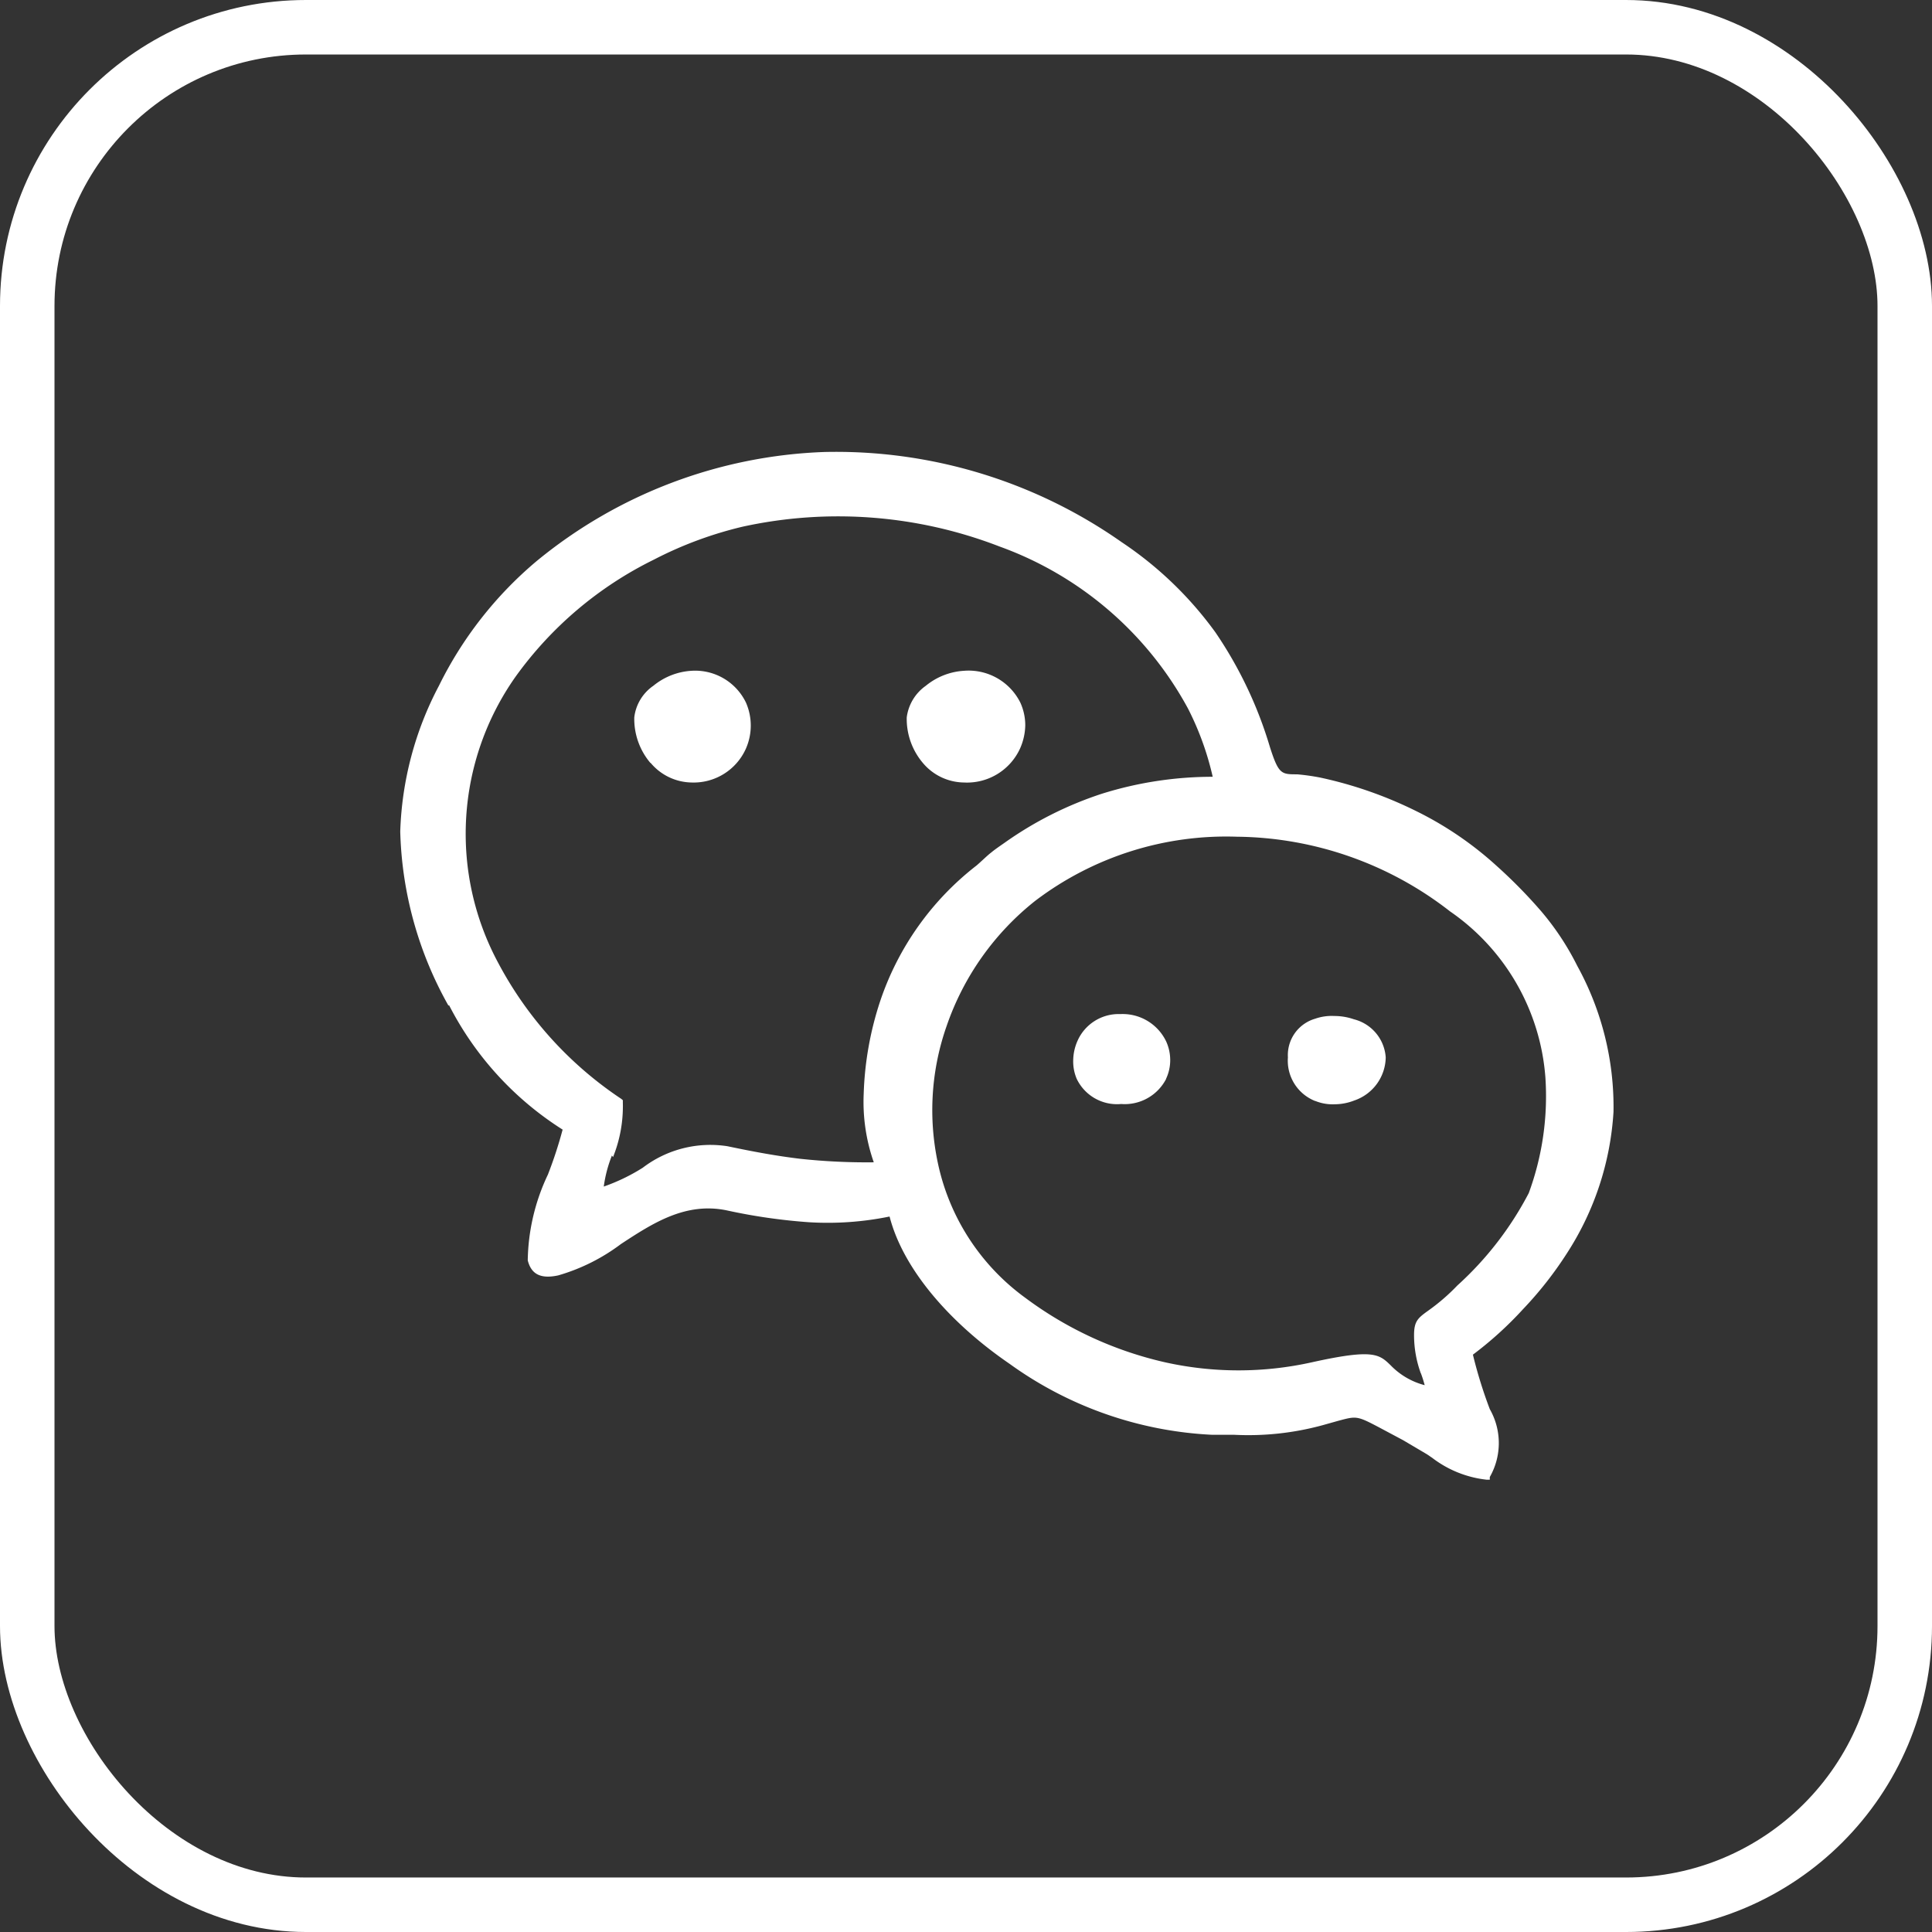
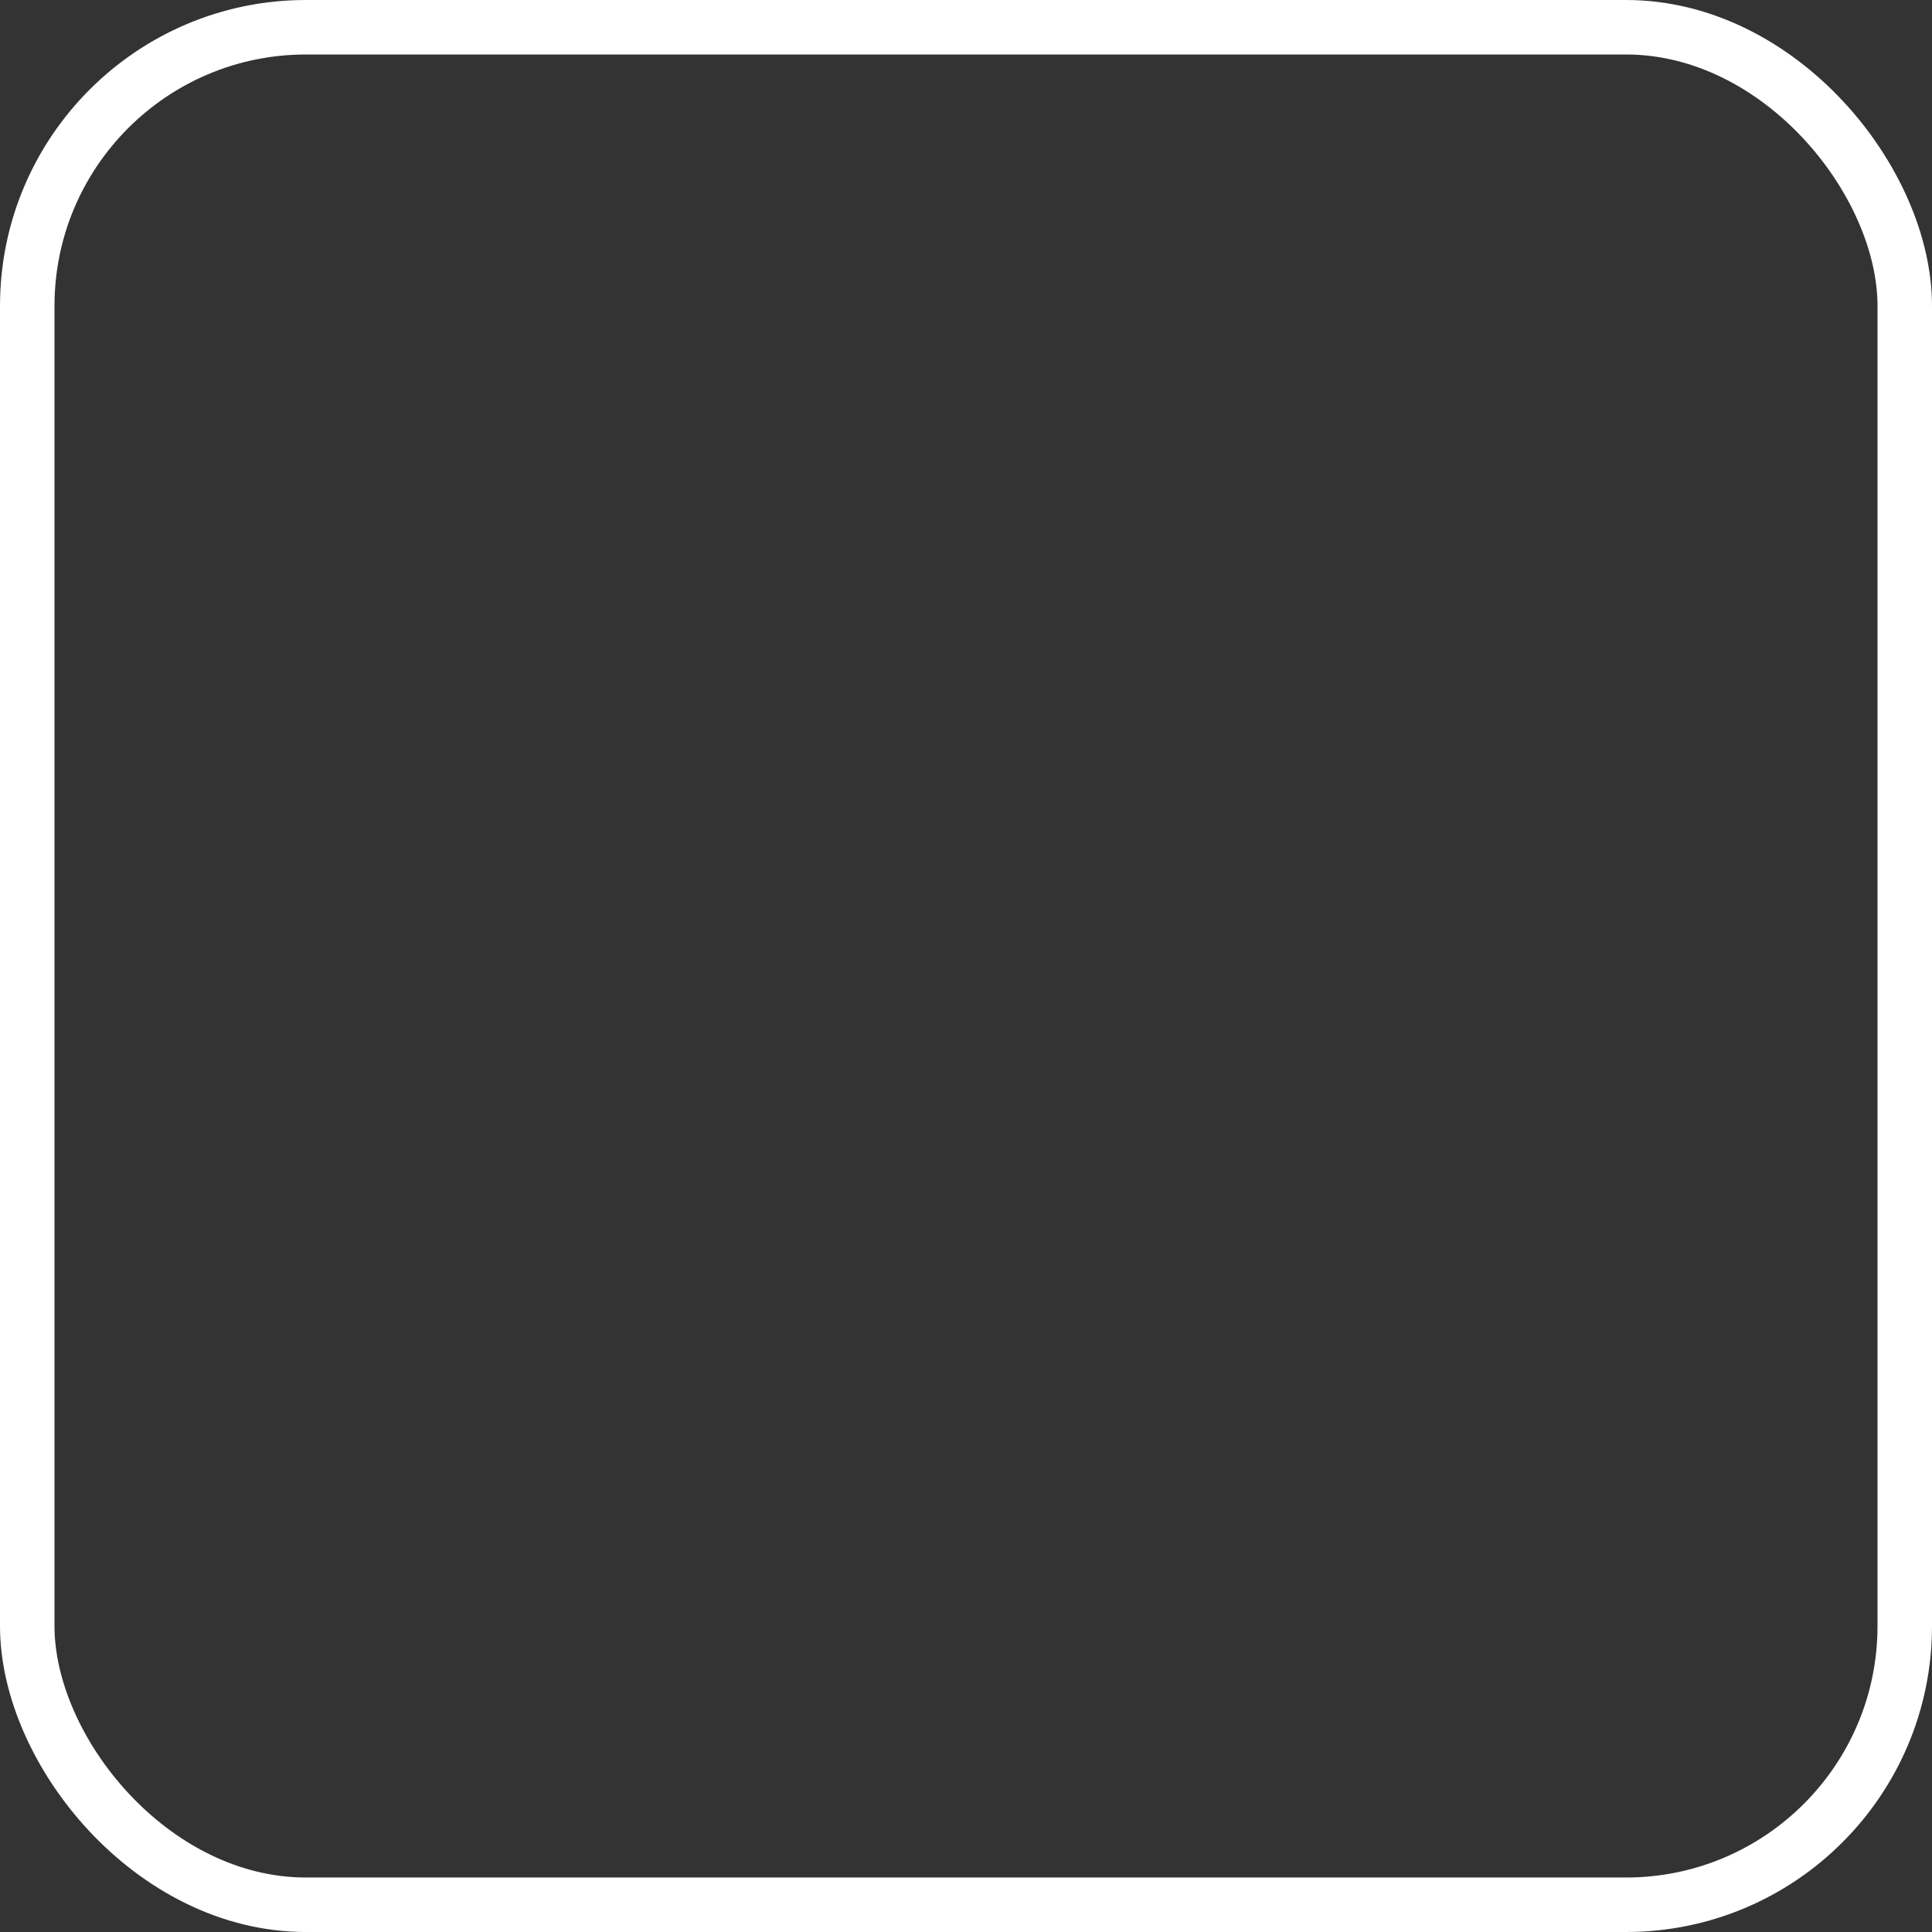
<svg xmlns="http://www.w3.org/2000/svg" viewBox="0 0 70.91 70.91">
  <rect x="0" y="0" width="70.91" height="70.91" fill="#333333" stroke="none" />
  <defs>
    <style>.cls-1{fill:none;stroke:#fff;stroke-miterlimit:10;stroke-width:2px;}.cls-2{fill:#fff;}</style>
  </defs>
  <g id="图层_2" data-name="图层 2">
    <g id="图层_1-2" data-name="图层 1">
      <rect class="cls-1" x="1" y="1" width="68.91" height="68.91" rx="10.23" />
-       <path class="cls-2" d="M52.15,50.41A4.09,4.09,0,0,1,51.9,49c0-.52.15-.63.54-.91a7.39,7.39,0,0,0,1.05-.91,12.14,12.14,0,0,0,2.62-3.39,10.29,10.29,0,0,0,.61-4.25,8.14,8.14,0,0,0-3.5-6.09,12.92,12.92,0,0,0-7.82-2.74A11.59,11.59,0,0,0,38,33.06a10,10,0,0,0-3.25,4.58,9.32,9.32,0,0,0-.27,5.3,8.22,8.22,0,0,0,3.16,4.7A13.62,13.62,0,0,0,42.76,50a12.4,12.4,0,0,0,5.39,0c2.26-.5,2.47-.3,2.9.12a2.67,2.67,0,0,0,1.24.72,4.56,4.56,0,0,0-.14-.44Zm-29.69-8a4.8,4.8,0,0,0-.3,1.14,7,7,0,0,0,1.43-.69,4.09,4.09,0,0,1,3.11-.79c1.05.22,1.83.36,2.66.46a22.81,22.81,0,0,0,2.71.13,6.72,6.72,0,0,1-.37-2.51,12,12,0,0,1,.6-3.39,10.54,10.54,0,0,1,3.55-5l.09-.08c.2-.18.31-.29.44-.39h0c.12-.1.25-.19.48-.35a13.32,13.32,0,0,1,3.59-1.81,13.61,13.61,0,0,1,4.06-.62A10.69,10.69,0,0,0,43.6,26a12.81,12.81,0,0,0-6.91-5.94,16.41,16.41,0,0,0-9.43-.73A14.14,14.14,0,0,0,24,20.54a13.67,13.67,0,0,0-5.08,4.3,10,10,0,0,0-.64,10.49,13.7,13.7,0,0,0,4.52,5l.06.05v.09a5,5,0,0,1-.36,2Zm-6-5.5a13.73,13.73,0,0,1-1.77-6.39,12.26,12.26,0,0,1,1.42-5.35,14.11,14.11,0,0,1,3.59-4.58,17.61,17.61,0,0,1,10.54-4A18.24,18.24,0,0,1,41.17,19.9a13.46,13.46,0,0,1,3.44,3.31,15.09,15.09,0,0,1,2,4.21c.32,1,.42,1,1,1a8.08,8.08,0,0,1,.85.12A15.06,15.06,0,0,1,52,29.78a12.71,12.71,0,0,1,2.93,2,18.42,18.42,0,0,1,1.64,1.67,9.9,9.9,0,0,1,1.32,2,10.73,10.73,0,0,1,1.33,5.36A10.73,10.73,0,0,1,57.51,46a13.58,13.58,0,0,1-1.61,2.05,13.29,13.29,0,0,1-1.84,1.67,16.79,16.79,0,0,0,.62,2,2.51,2.51,0,0,1,0,2.49l0,.1h-.11a4,4,0,0,1-2-.8l-.19-.13h0l-.88-.52-.9-.48c-.8-.42-.82-.41-1.49-.23l-.57.16a10.34,10.34,0,0,1-3.26.35h-.81a13.83,13.83,0,0,1-7.41-2.6c-2.19-1.5-3.91-3.47-4.41-5.41a11.29,11.29,0,0,1-2.95.21,21,21,0,0,1-3-.43c-1.53-.33-2.75.47-3.91,1.23a7.09,7.09,0,0,1-2.3,1.15c-.69.15-1-.08-1.12-.55a7.58,7.58,0,0,1,.74-3.15,15.61,15.61,0,0,0,.54-1.65,11.73,11.73,0,0,1-4.17-4.57ZM33.87,28a2.5,2.5,0,0,1-.59-1.67,1.68,1.68,0,0,1,.7-1.16,2.44,2.44,0,0,1,1.4-.55,2.12,2.12,0,0,1,2.07,1.17,2,2,0,0,1,.18.84h0a2.19,2.19,0,0,1-.19.84,2.14,2.14,0,0,1-2.06,1.25A2,2,0,0,1,33.87,28Zm-10,0a2.5,2.5,0,0,1-.59-1.67,1.64,1.64,0,0,1,.7-1.16,2.44,2.44,0,0,1,1.4-.55,2.07,2.07,0,0,1,2,1.17,2.1,2.1,0,0,1,0,1.68,2.1,2.1,0,0,1-2,1.25A2,2,0,0,1,23.88,28ZM42.8,39.6a1.71,1.71,0,0,1-1.65.92,1.64,1.64,0,0,1-1.63-.92l.13-.06-.13.06a1.63,1.63,0,0,1-.13-.69,1.82,1.82,0,0,1,.15-.69,1.65,1.65,0,0,1,1.58-1,1.77,1.77,0,0,1,1.68,1,1.65,1.65,0,0,1,.15.69,1.6,1.6,0,0,1-.15.68Zm5.47.81a1.59,1.59,0,0,1-1-1.6,1.39,1.39,0,0,1,1-1.42,1.83,1.83,0,0,1,.7-.1,2.18,2.18,0,0,1,.72.12,1.55,1.55,0,0,1,1.17,1.4,1.7,1.7,0,0,1-1.15,1.58,2,2,0,0,1-.72.14,1.69,1.69,0,0,1-.71-.12Z" />
    </g>
  </g>
</svg>